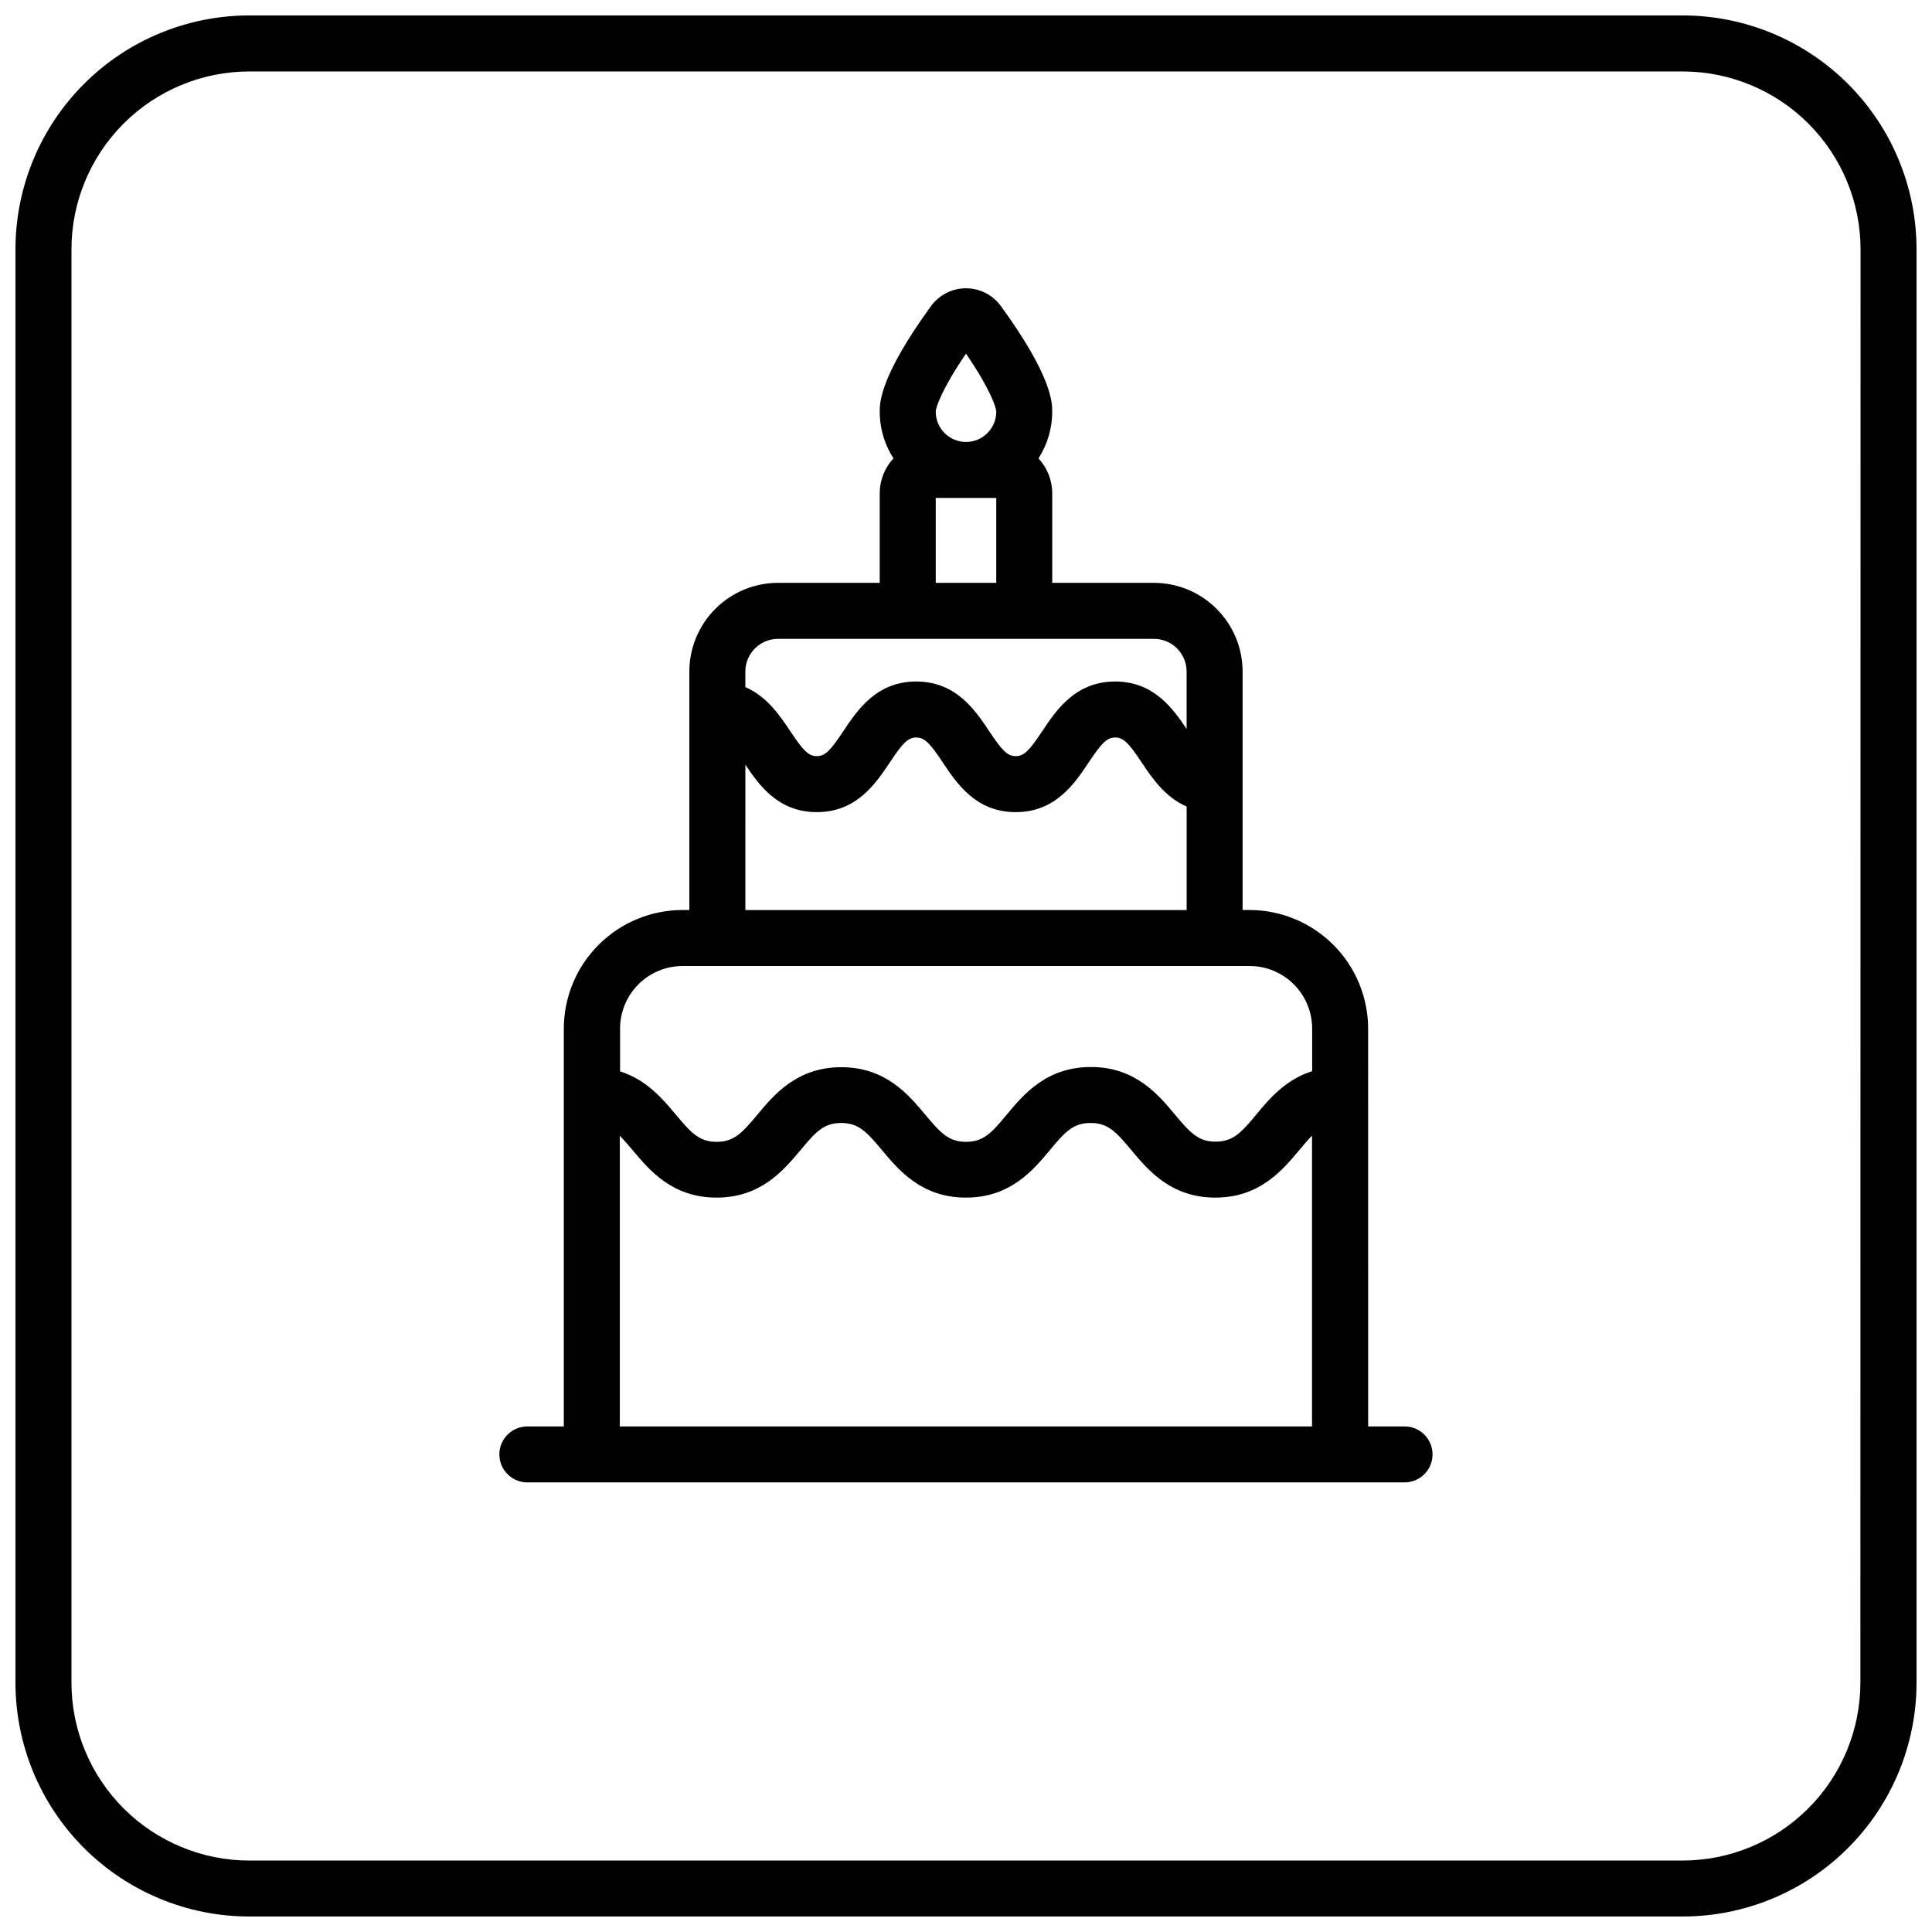
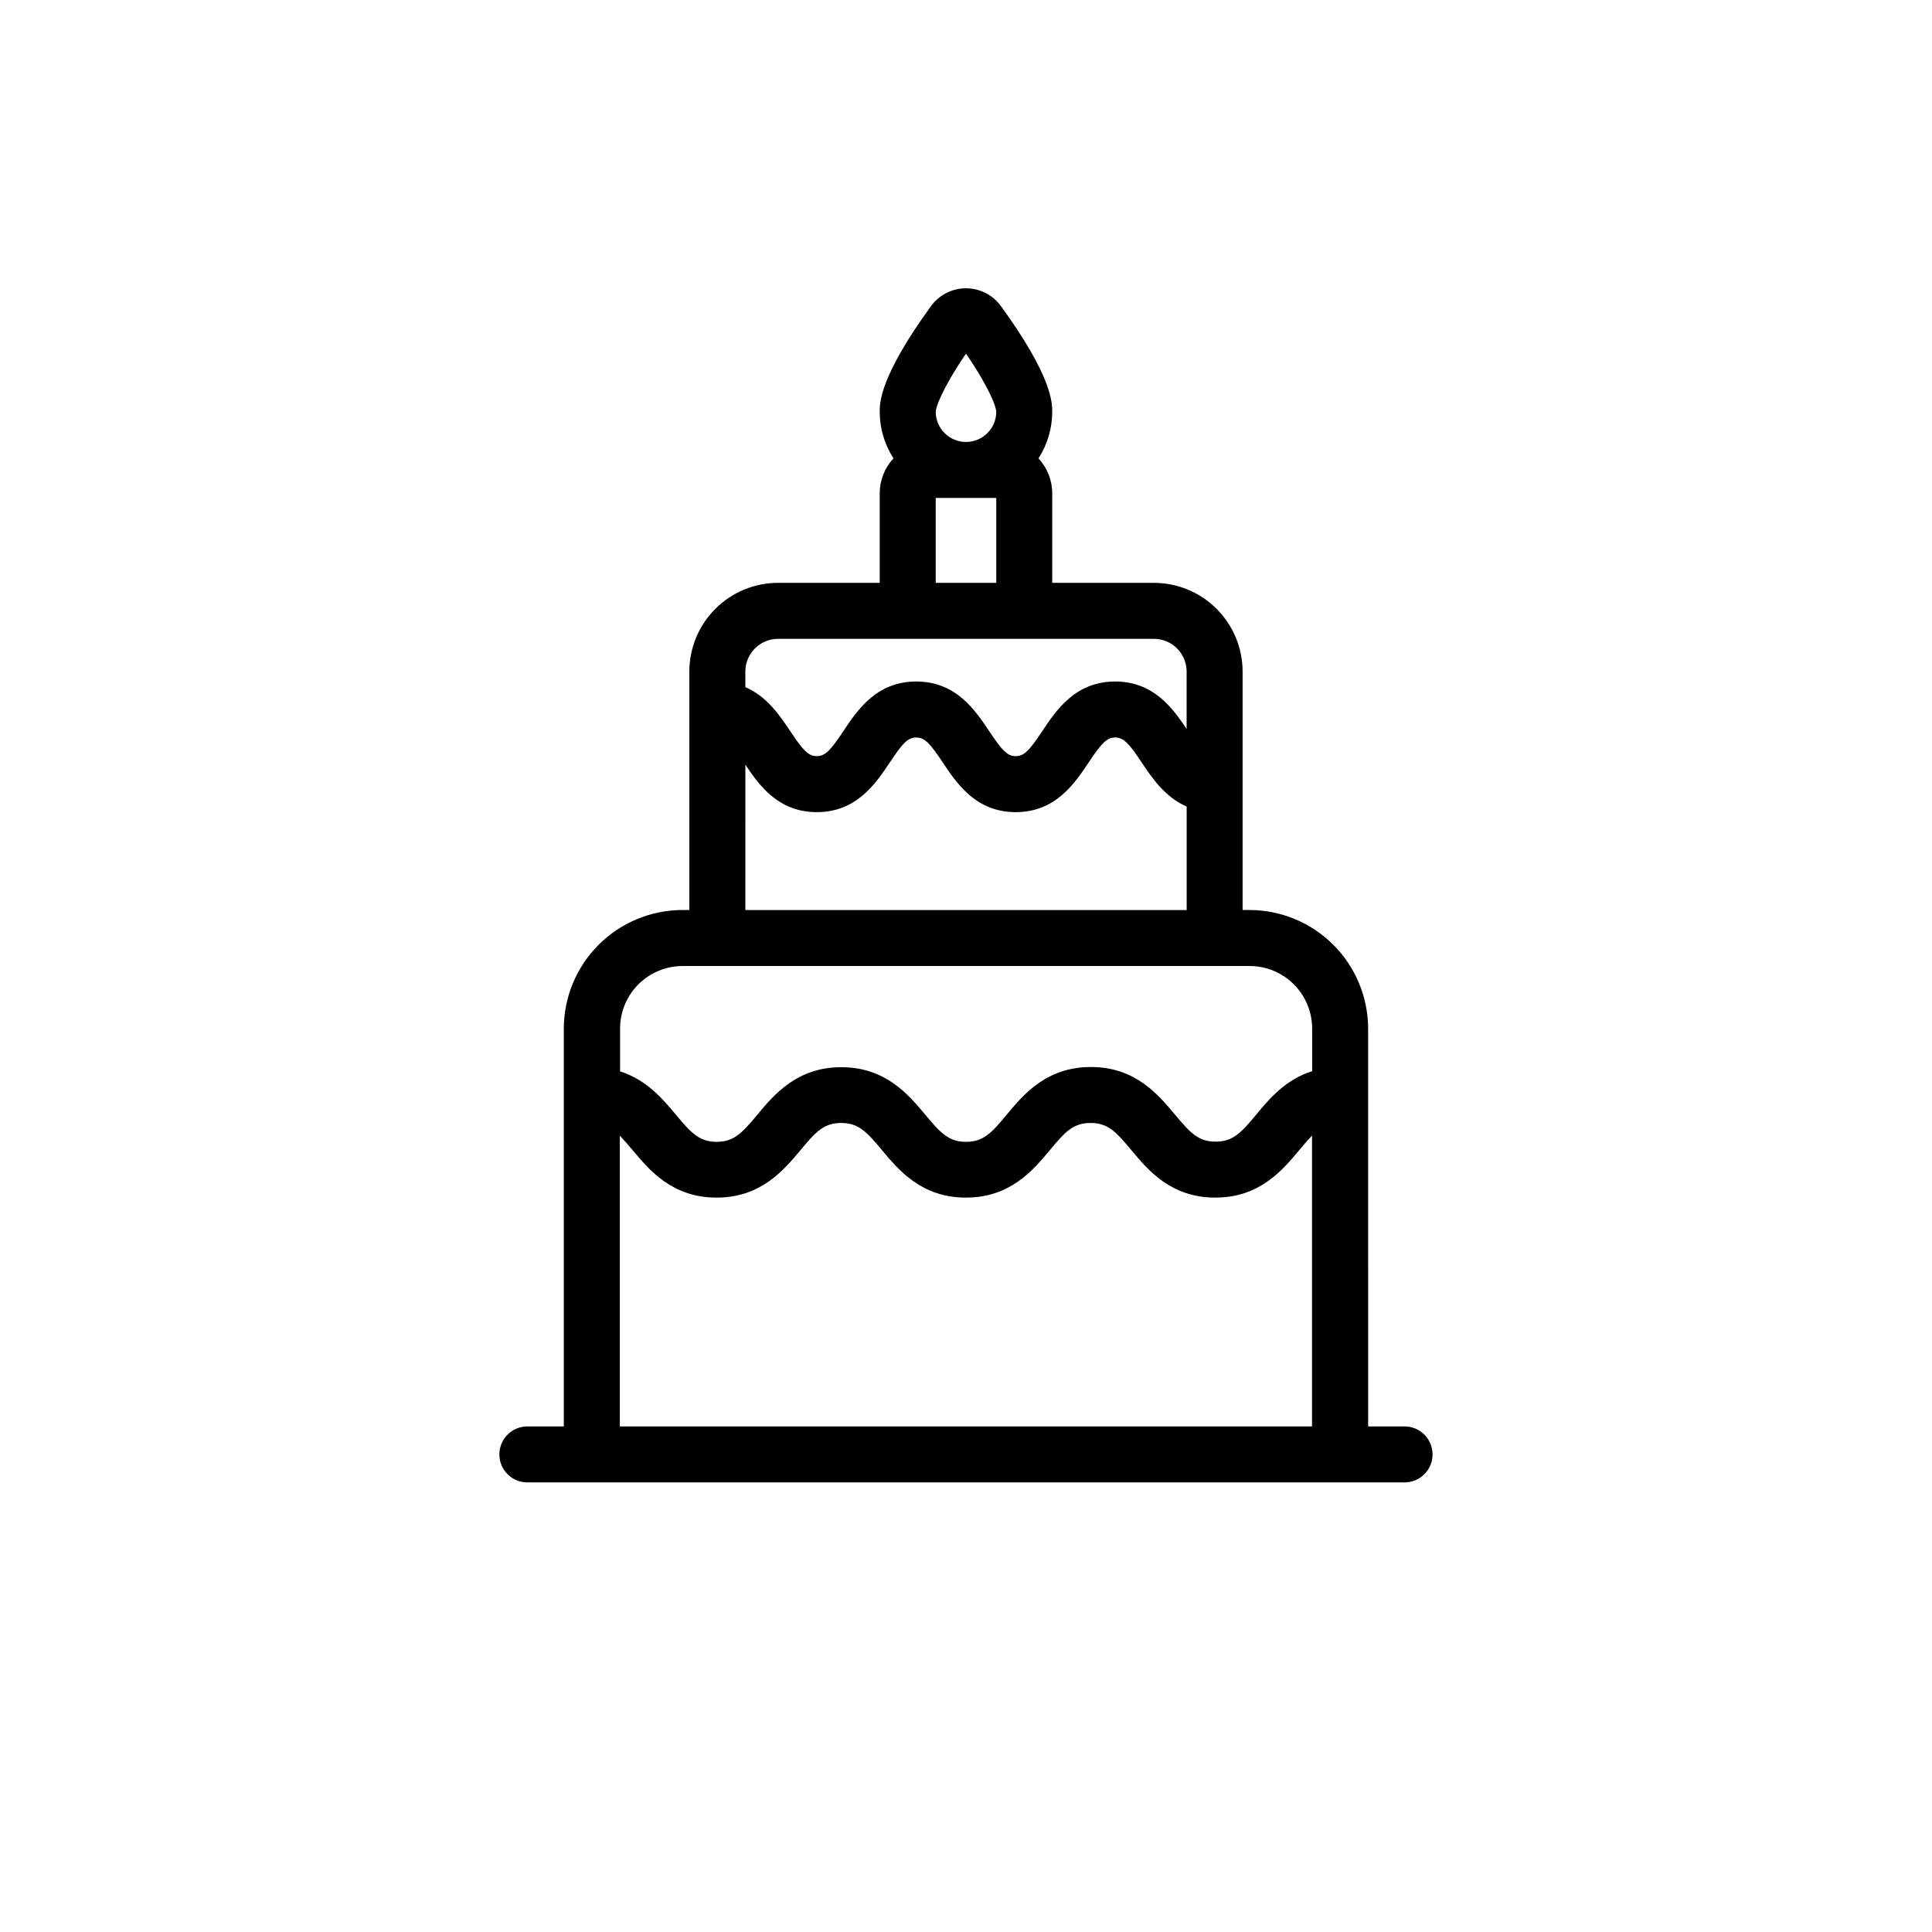
<svg xmlns="http://www.w3.org/2000/svg" width="800px" height="800px" version="1.1" viewBox="144 144 512 512">
  <defs>
    <clipPath id="a">
-       <path d="m148.09 148.09h503.81v503.81h-503.81z" />
-     </clipPath>
+       </clipPath>
  </defs>
  <g clip-path="url(#a)">
    <path d="m589.91 148.09h-379.82c-16.441 0-32.211 6.531-43.836 18.156s-18.156 27.395-18.156 43.836v379.82c0 16.441 6.531 32.211 18.156 43.836s27.395 18.156 43.836 18.156h379.82c16.441 0 32.211-6.531 43.836-18.156s18.156-27.395 18.156-43.836v-379.82c0-16.441-6.531-32.211-18.156-43.836s-27.395-18.156-43.836-18.156zm47.113 441.82c-0.004 12.5-4.969 24.484-13.801 33.324-8.832 8.84-20.812 13.816-33.312 13.832h-379.82c-12.504-0.008-24.496-4.977-33.336-13.82-8.844-8.84-13.812-20.832-13.816-33.336v-379.82c0.004-12.504 4.973-24.496 13.816-33.336 8.84-8.844 20.832-13.812 33.336-13.816h379.82c12.504 0.004 24.496 4.973 33.336 13.816 8.844 8.84 13.812 20.832 13.82 33.336z" />
  </g>
  <path d="m515.96 522.02h-9.387l-0.004-105.46c-0.023-8.32-3.34-16.297-9.223-22.18-5.887-5.883-13.863-9.199-22.184-9.219h-1.859v-63.203c-0.008-6.231-2.484-12.203-6.891-16.609s-10.379-6.883-16.609-6.887h-26.953v-23.734c0-3.434-1.305-6.742-3.648-9.25 2.387-3.688 3.652-7.988 3.648-12.379 0-2.301 0-9.297-13.598-27.984-2.16-2.961-5.598-4.711-9.258-4.715-3.664 0.004-7.102 1.754-9.262 4.715-13.598 18.695-13.598 25.684-13.598 27.984-0.004 4.391 1.266 8.691 3.648 12.379-2.34 2.508-3.644 5.816-3.648 9.25v23.734h-26.953c-6.231 0.004-12.203 2.481-16.609 6.887s-6.883 10.379-6.887 16.609v63.203h-1.859c-8.324 0.02-16.301 3.336-22.184 9.219-5.887 5.883-9.203 13.859-9.227 22.18v105.46h-9.387c-2.016-0.074-3.973 0.676-5.422 2.074-1.449 1.398-2.269 3.324-2.269 5.34 0 2.016 0.82 3.941 2.269 5.34 1.449 1.398 3.406 2.148 5.422 2.074h231.93c2.012 0.074 3.969-0.676 5.418-2.074 1.449-1.398 2.269-3.324 2.269-5.34 0-2.016-0.82-3.941-2.269-5.34-1.449-1.398-3.406-2.148-5.418-2.074zm-115.96-284.3c6.445 9.445 8 14.25 8.02 15.379v0.004c0 4.43-3.594 8.02-8.02 8.02-4.43 0-8.02-3.59-8.02-8.02 0.02-1.121 1.574-5.926 8.02-15.383zm-8.02 38.238h16.039v22.504h-16.039zm-41.789 37.344h99.617c4.781 0.008 8.652 3.879 8.66 8.66v15.23c-3.672-5.5-8.758-12.586-18.941-12.586-10.559 0-15.637 7.625-19.344 13.195-3.344 5.019-4.754 6.582-7.008 6.582-2.254 0-3.66-1.566-7.008-6.582-3.711-5.57-8.789-13.195-19.355-13.195s-15.637 7.625-19.344 13.195c-3.344 5.019-4.754 6.582-7.008 6.582-2.254 0-3.66-1.566-7.008-6.582-2.707-4.062-6.16-9.219-11.926-11.711v-4.133 0.004c0.008-4.781 3.879-8.652 8.66-8.66zm-8.66 33.348c3.672 5.5 8.758 12.574 18.934 12.574 10.559 0 15.645-7.625 19.355-13.195 3.344-5.019 4.742-6.582 6.996-6.582s3.66 1.566 7.008 6.582c3.711 5.57 8.797 13.195 19.355 13.195 10.559 0 15.637-7.625 19.344-13.195 3.356-5.019 4.754-6.582 7.008-6.582s3.66 1.566 7.008 6.582c2.715 4.062 6.168 9.219 11.938 11.711v27.426h-116.95zm-16.727 53.352 150.36 0.004c4.391 0 8.602 1.746 11.711 4.852 3.106 3.106 4.852 7.316 4.859 11.707v11.305c-7.074 2.223-11.426 7.398-14.762 11.445-4.082 4.922-6.25 7.231-10.824 7.231-4.574 0-6.762-2.352-10.824-7.231-4.43-5.293-10.488-12.547-22.23-12.547-11.738 0-17.848 7.254-22.273 12.598-4.082 4.922-6.25 7.231-10.824 7.231s-6.762-2.352-10.824-7.231c-4.43-5.293-10.488-12.547-22.219-12.547s-17.801 7.254-22.219 12.547c-4.082 4.922-6.25 7.231-10.824 7.231-4.574 0-6.762-2.352-10.824-7.231-3.375-4.043-7.723-9.219-14.762-11.445v-11.355c0.004-4.379 1.746-8.582 4.836-11.684 3.094-3.102 7.285-4.856 11.668-4.875zm-16.543 122.02v-77.047c0.984 1.031 2.125 2.32 3.414 3.856 4.43 5.293 10.488 12.547 22.219 12.547 11.727 0 17.789-7.254 22.219-12.547 4.074-4.922 6.238-7.231 10.824-7.231s6.75 2.352 10.824 7.231c4.418 5.293 10.48 12.547 22.219 12.547s17.789-7.254 22.219-12.547c4.074-4.922 6.238-7.231 10.824-7.231 4.586 0 6.762 2.352 10.824 7.231 4.418 5.293 10.48 12.547 22.219 12.547 11.738 0 17.789-7.254 22.219-12.547 1.277-1.535 2.383-2.824 3.414-3.867v77.059z" />
</svg>